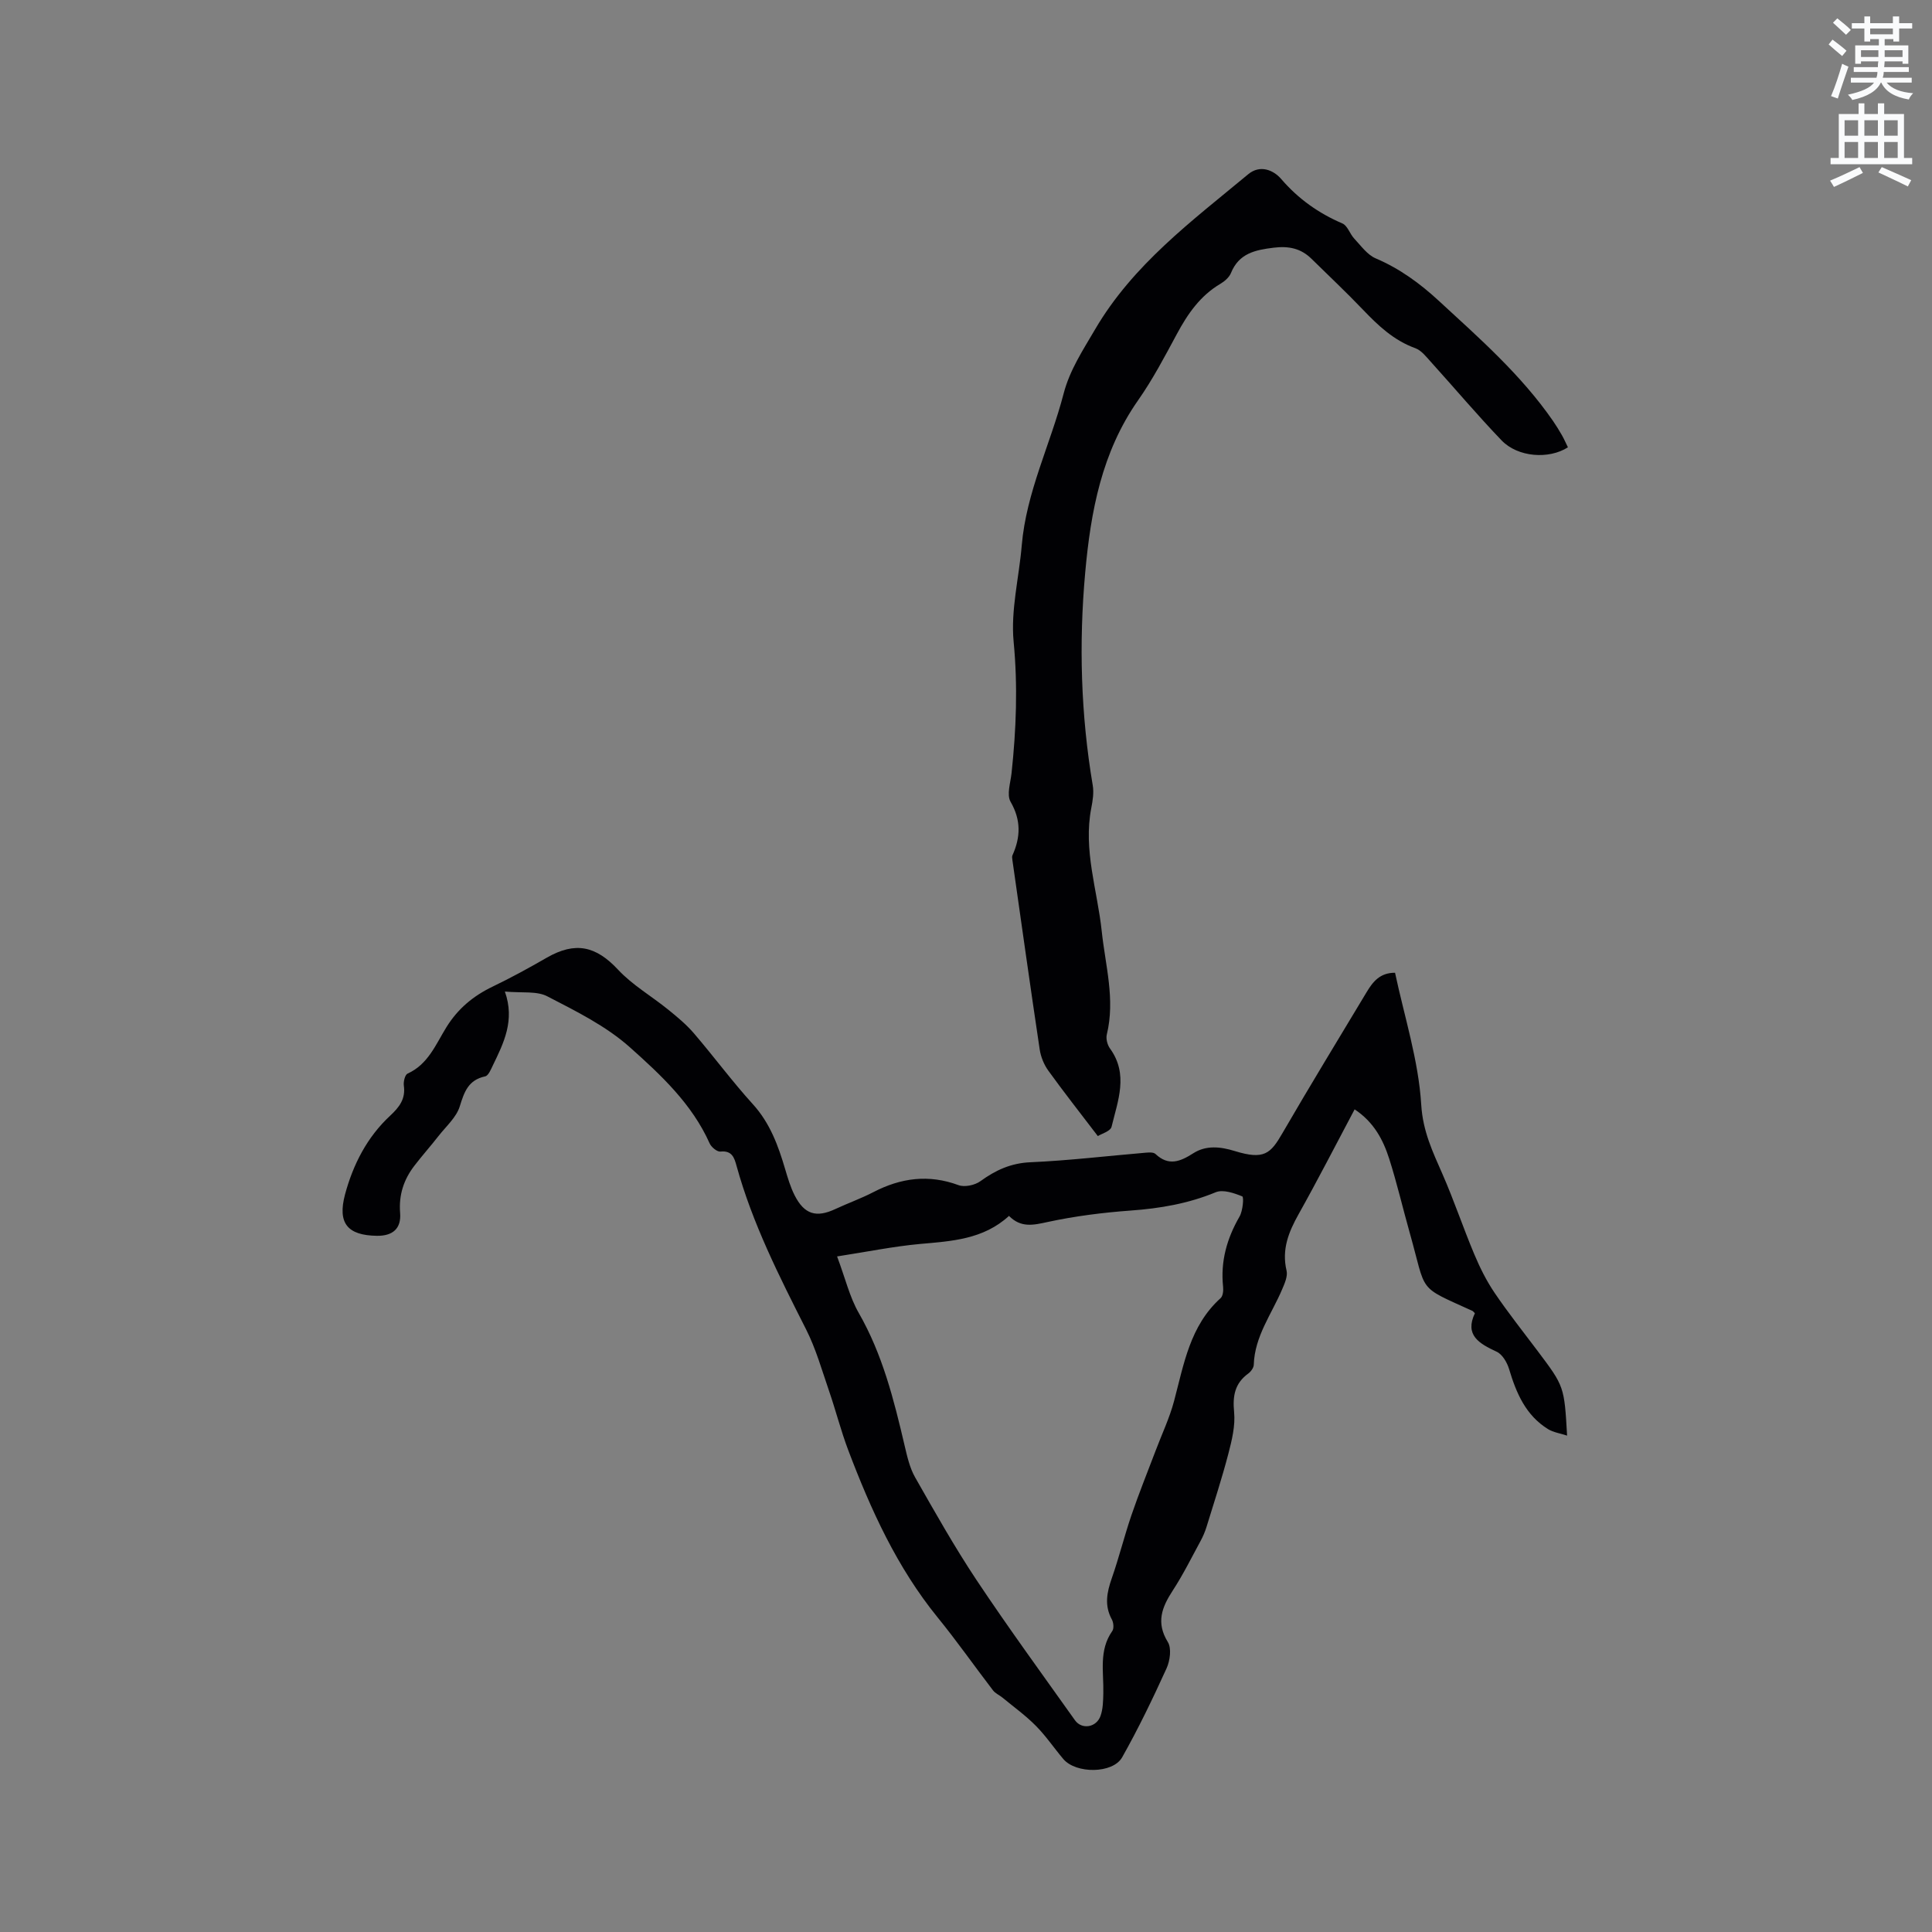
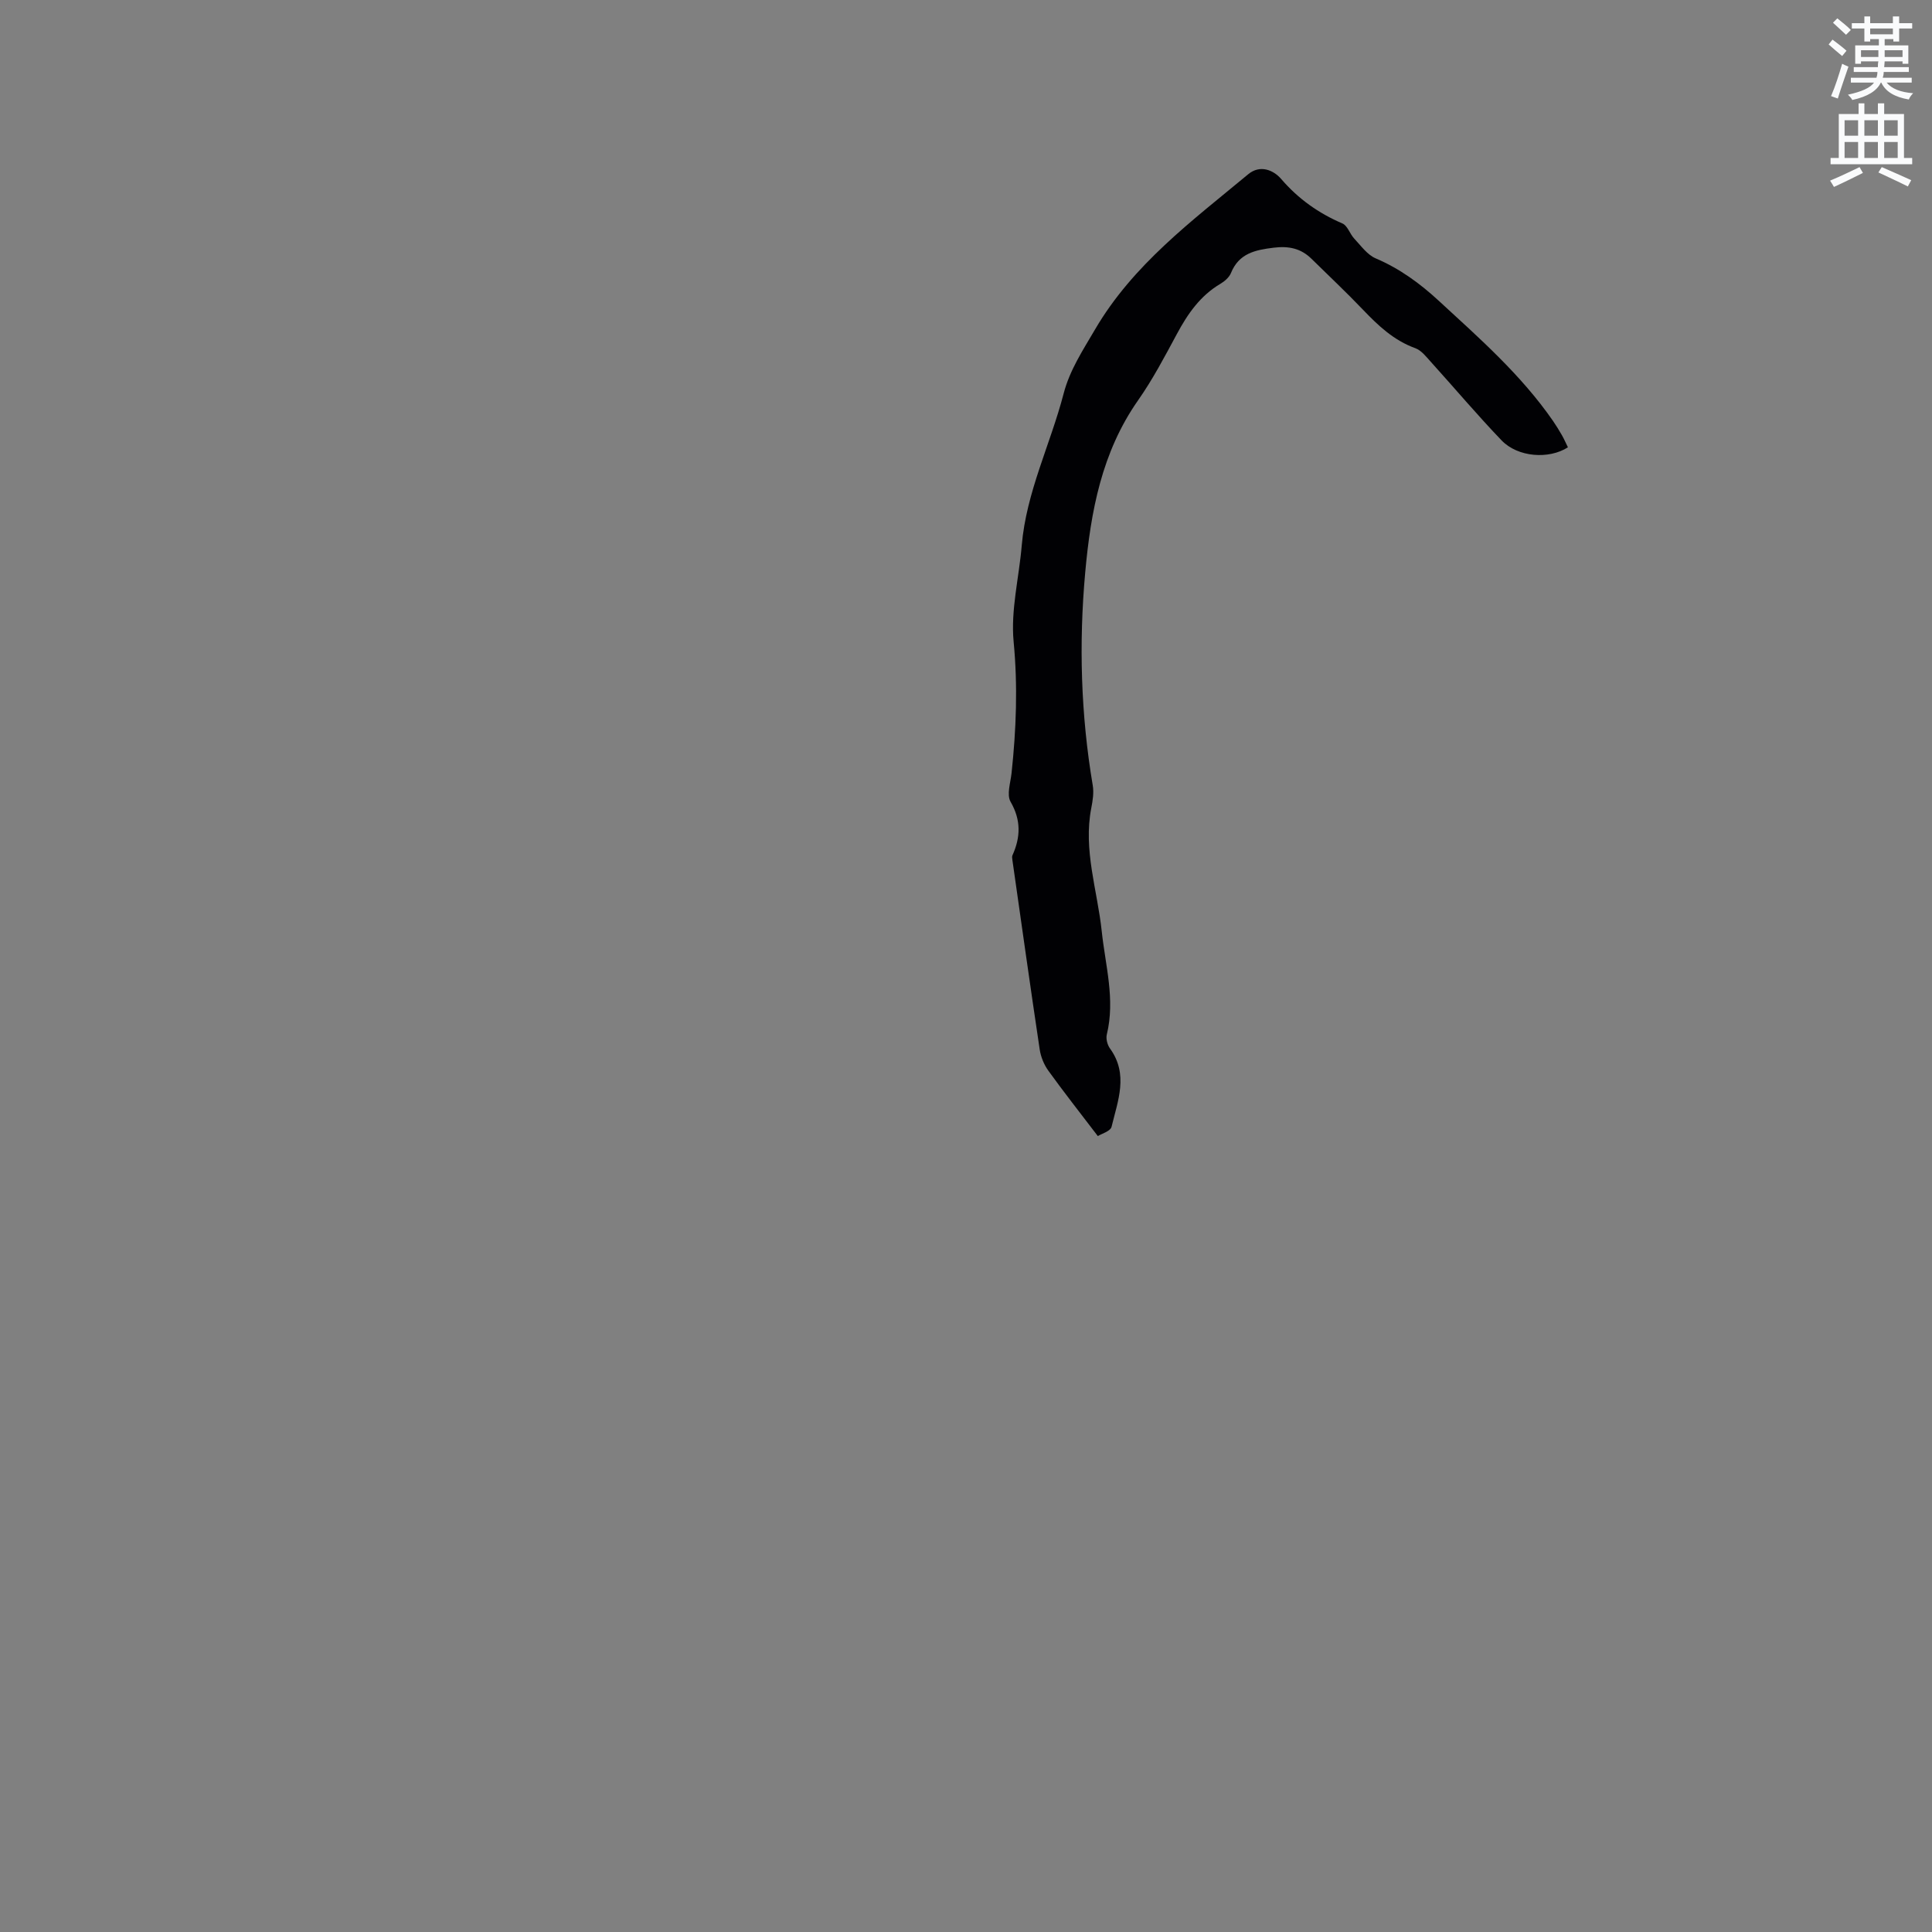
<svg xmlns="http://www.w3.org/2000/svg" enable-background="new 0 0 400 400" viewBox="0 0 400 400">
  <rect x="0" y="0" width="400" height="400" fill="#808080" stroke="none" />
  <path d="m378.6 9.2.8-1c.9.7 1.9 1.4 2.9 2.3l-.9 1.1c-1.1-.9-2-1.7-2.8-2.4zm.5 10.7c.9-2.1 1.6-4.3 2.3-6.7.4.2.8.4 1.3.6-.7 2.1-1.5 4.3-2.2 6.6zm.4-15.2.9-.9c1 .8 2 1.6 2.8 2.4l-1 1c-1-.9-1.9-1.8-2.7-2.5zm12.5-1.3h1.2v1.4h2.7v1.1h-2.7v2.7h-1.2v-.5h-1.8v1.3h4.9v3.8h-1.2v-.5h-3.7c0 .4-.1.9-.1 1.2h5.1v1h-5.2c0 .5-.1.9-.2 1.2h6v1h-5.2c1.1 1.3 2.9 2 5.5 2.2-.4.4-.7.8-.9 1.3-2.9-.5-4.8-1.6-5.7-3.5h-.1c-.8 1.7-2.7 2.9-5.9 3.6-.2-.4-.6-.8-.9-1.1 2.8-.6 4.6-1.4 5.4-2.5h-4.8v-1h5.3c.1-.3.2-.7.2-1.2h-4.9v-1h5c0-.4 0-.8.1-1.2h-3.6v.5h-1.2v-3.8h4.9v-1.3h-1.8v.5h-1.2v-2.7h-2.6v-1.1h2.6v-1.4h1.2v1.4h4.7v-1.4zm-6.7 8.4h3.6c0-.4 0-.9 0-1.4h-3.6zm1.9-4.7h4.7v-1.2h-4.7zm6.7 3.3h-3.7v1.4h3.7z" fill="#fafbfc" />
  <path d="m384.7 21.4h1.3v2.2h2.8v-2.2h1.3v2.2h4.1v9.1h1.7v1.3h-16.9v-1.3h1.7v-9.1h4.1v-2.2zm.3 13.2.7 1.2c-1.8.9-3.8 1.9-6 2.9-.2-.4-.5-.8-.8-1.3 2.4-1 4.4-2 6.1-2.8zm-3.1-6.5h2.8v-3.2h-2.8zm0 4.6h2.8v-3.3h-2.8zm4.1-4.6h2.8v-3.2h-2.8zm0 4.6h2.8v-3.3h-2.8zm3.6 1.9c2.1.9 4.1 1.8 6.1 2.7l-.7 1.3c-2.2-1.1-4.2-2-6.1-2.9zm3.3-9.7h-2.8v3.2h2.8zm-2.8 7.8h2.8v-3.3h-2.8z" fill="#fafbfc" />
  <g fill="#010104">
-     <path d="m104.53 205.29c2.12 5.99-.25 10.66-2.51 15.33-.4.83-.91 2.09-1.57 2.23-3.48.75-4.32 3.17-5.26 6.21-.7 2.28-2.84 4.14-4.4 6.14-1.63 2.09-3.4 4.07-5.01 6.17-2.19 2.86-3.24 6.03-2.94 9.75.26 3.26-1.54 4.79-4.83 4.74-6.06-.09-8.16-2.6-6.58-8.55 1.67-6.21 4.57-11.88 9.34-16.31 1.91-1.78 3.23-3.48 2.84-6.24-.11-.8.23-2.23.77-2.48 4.25-1.91 5.84-6.04 8.02-9.57 2.39-3.87 5.57-6.51 9.61-8.45 3.81-1.83 7.52-3.87 11.19-5.98 5.94-3.41 10.19-2.42 14.77 2.49 2.98 3.19 6.93 5.47 10.37 8.26 1.88 1.52 3.77 3.09 5.33 4.91 4.14 4.83 7.93 9.97 12.2 14.67 3.57 3.93 5.26 8.6 6.7 13.49.54 1.82 1.09 3.68 1.94 5.36 2.01 3.98 4.5 4.71 8.46 2.85 2.59-1.21 5.3-2.17 7.83-3.48 5.71-2.97 11.47-3.74 17.65-1.46 1.27.47 3.38.01 4.52-.81 3.16-2.29 6.33-3.76 10.4-3.93 7.93-.35 15.84-1.3 23.75-1.97.71-.06 1.69-.14 2.11.26 2.72 2.56 5.12 1.58 7.83-.15 2.64-1.69 5.6-1.38 8.58-.46 6.08 1.87 7.41.57 9.88-3.71 5.68-9.8 11.59-19.47 17.42-29.18 1.29-2.15 2.76-4.04 5.89-4.02 1.93 9.09 4.86 18.13 5.42 27.31.34 5.55 2.38 9.76 4.42 14.42 2.37 5.41 4.25 11.04 6.54 16.49 1.17 2.79 2.54 5.56 4.24 8.06 2.79 4.12 5.9 8.03 8.89 12.01 5.52 7.34 5.53 7.34 6.11 17.54-1.48-.49-2.84-.67-3.92-1.33-4.64-2.86-6.6-7.47-8.09-12.45-.41-1.36-1.39-3.05-2.57-3.59-3.66-1.7-6.66-3.44-4.51-7.97-.33-.33-.4-.43-.48-.47-11.65-5.31-9.42-3.49-13.03-16.25-1.44-5.09-2.63-10.26-4.24-15.29-1.26-3.93-3.18-7.57-7.15-10.2-3.93 7.4-7.63 14.62-11.59 21.69-2.08 3.71-3.54 7.33-2.5 11.71.27 1.16-.4 2.65-.92 3.87-2.17 5.12-5.69 9.72-5.87 15.61-.02.62-.58 1.4-1.12 1.8-2.81 2.04-3.28 4.63-2.95 8.01.27 2.81-.46 5.81-1.19 8.61-1.33 5.09-2.97 10.11-4.52 15.14-.31 1-.73 1.99-1.23 2.91-1.87 3.44-3.61 6.97-5.75 10.25-2.26 3.47-3.53 6.64-1.03 10.69.8 1.3.45 3.87-.27 5.45-2.84 6.24-5.82 12.44-9.19 18.41-1.94 3.43-9.58 3.43-12.18.36-1.92-2.27-3.59-4.76-5.67-6.86-2.11-2.14-4.58-3.92-6.91-5.84-.64-.53-1.49-.88-1.98-1.52-3.85-5.02-7.48-10.21-11.47-15.11-8.41-10.35-13.82-22.27-18.49-34.59-1.53-4.04-2.59-8.25-4-12.34-1.47-4.27-2.71-8.69-4.74-12.7-5.55-10.97-11.1-21.91-14.39-33.83-.45-1.64-.91-3.24-3.33-2.98-.7.08-1.89-.91-2.24-1.68-3.65-8.19-10.12-14.2-16.53-19.92-4.9-4.37-11.06-7.43-16.97-10.48-2.2-1.22-5.31-.72-8.9-1.05zm68.78 54.84c1.73 4.62 2.61 8.44 4.48 11.69 4.93 8.59 7.28 17.98 9.5 27.47.53 2.24 1.05 4.6 2.17 6.57 4.08 7.17 8.14 14.38 12.7 21.24 6.56 9.85 13.54 19.41 20.4 29.06 1.42 1.99 4.43 1.51 5.29-.89.52-1.45.54-3.11.58-4.68.11-4.38-.98-8.89 1.86-12.91.37-.53.26-1.75-.1-2.4-1.58-2.89-1.02-5.63 0-8.54 1.5-4.29 2.59-8.72 4.06-13.03 1.53-4.48 3.31-8.88 4.99-13.31 1.29-3.43 2.89-6.78 3.83-10.3 2.04-7.66 3.29-15.61 9.64-21.33.49-.44.6-1.57.52-2.35-.56-5.26.78-10 3.4-14.54.69-1.19.92-4.04.57-4.18-1.7-.69-3.98-1.48-5.49-.86-5.68 2.35-11.51 3.35-17.59 3.79-5.77.42-11.56 1.15-17.21 2.37-2.99.65-5.52 1.25-8.01-1.26-5.29 4.86-11.84 5.23-18.44 5.81-5.52.51-10.99 1.63-17.15 2.58z" />
    <path d="m227.29 235.21c-3.7-4.85-7.07-9.14-10.26-13.56-.89-1.24-1.54-2.84-1.77-4.36-1.96-13.08-3.79-26.18-5.66-39.27-.04-.31-.1-.68.02-.94 1.69-3.76 1.8-7.28-.39-11.08-.84-1.46-.02-3.93.2-5.92.97-9.07 1.31-18.06.43-27.24-.62-6.52 1.12-13.25 1.68-19.9.93-11.03 5.93-20.92 8.67-31.44 1.27-4.89 3.98-8.97 6.5-13.28 7.88-13.47 20.09-22.48 31.71-32.14 2.49-2.07 5.27-.84 6.83.97 3.56 4.14 7.74 7.09 12.69 9.22 1.06.46 1.53 2.17 2.45 3.14 1.38 1.47 2.69 3.34 4.43 4.08 4.97 2.12 9.17 5.19 13.09 8.81 8.42 7.76 17.03 15.32 23.61 24.83.66.96 1.27 1.95 1.85 2.96.47.82.84 1.69 1.25 2.52-3.93 2.53-10.37 2.07-13.73-1.43-5.04-5.25-9.74-10.83-14.63-16.24-.97-1.07-1.97-2.39-3.23-2.85-4.46-1.61-7.7-4.68-10.87-8-3.44-3.6-7.07-7.01-10.62-10.5-2.2-2.17-4.72-2.69-7.82-2.31-3.86.47-7.21 1.17-8.86 5.24-.37.9-1.31 1.72-2.19 2.24-4.18 2.47-6.77 6.22-9.01 10.39-2.51 4.66-4.99 9.39-8.02 13.71-7.54 10.75-9.82 23.04-10.96 35.68-1.33 14.73-.91 29.43 1.56 44.05.26 1.51 0 3.17-.3 4.7-1.7 8.71 1.26 17.02 2.16 25.49.75 7.12 2.83 14.14 1.05 21.41-.21.88.12 2.15.67 2.9 3.87 5.34 1.61 10.82.32 16.19-.23.94-2.12 1.47-2.85 1.93z" />
  </g>
</svg>